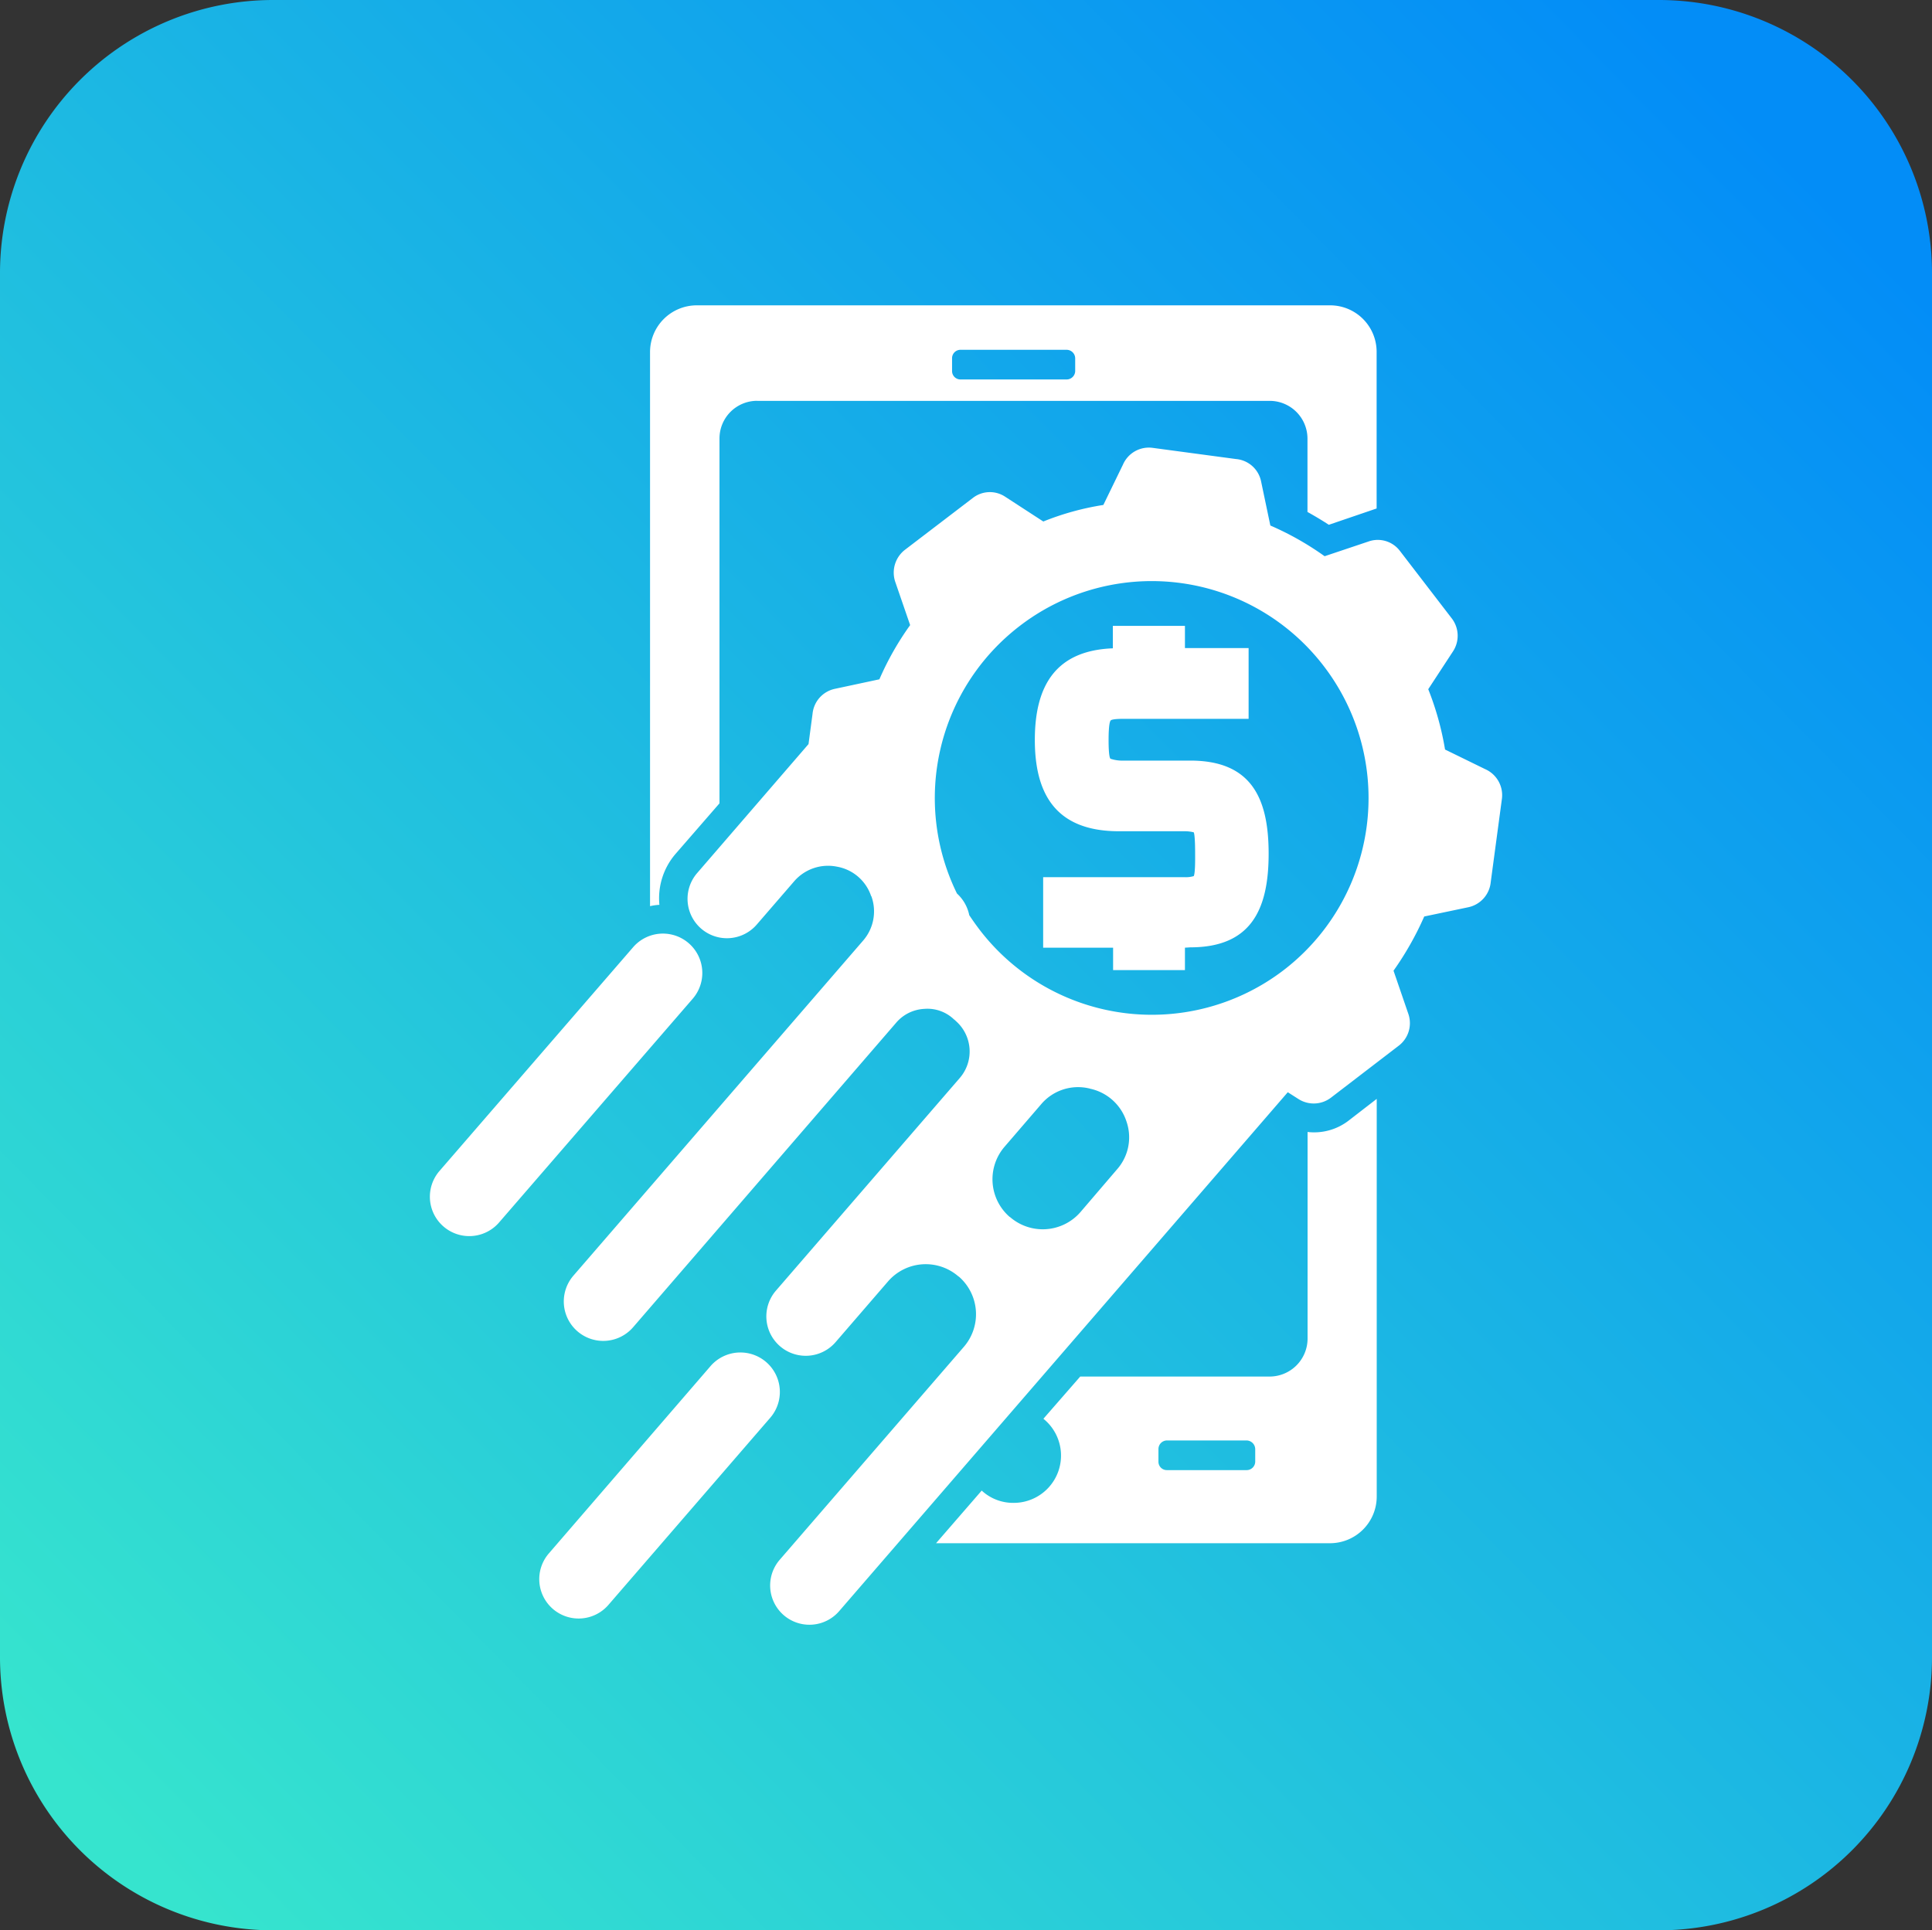
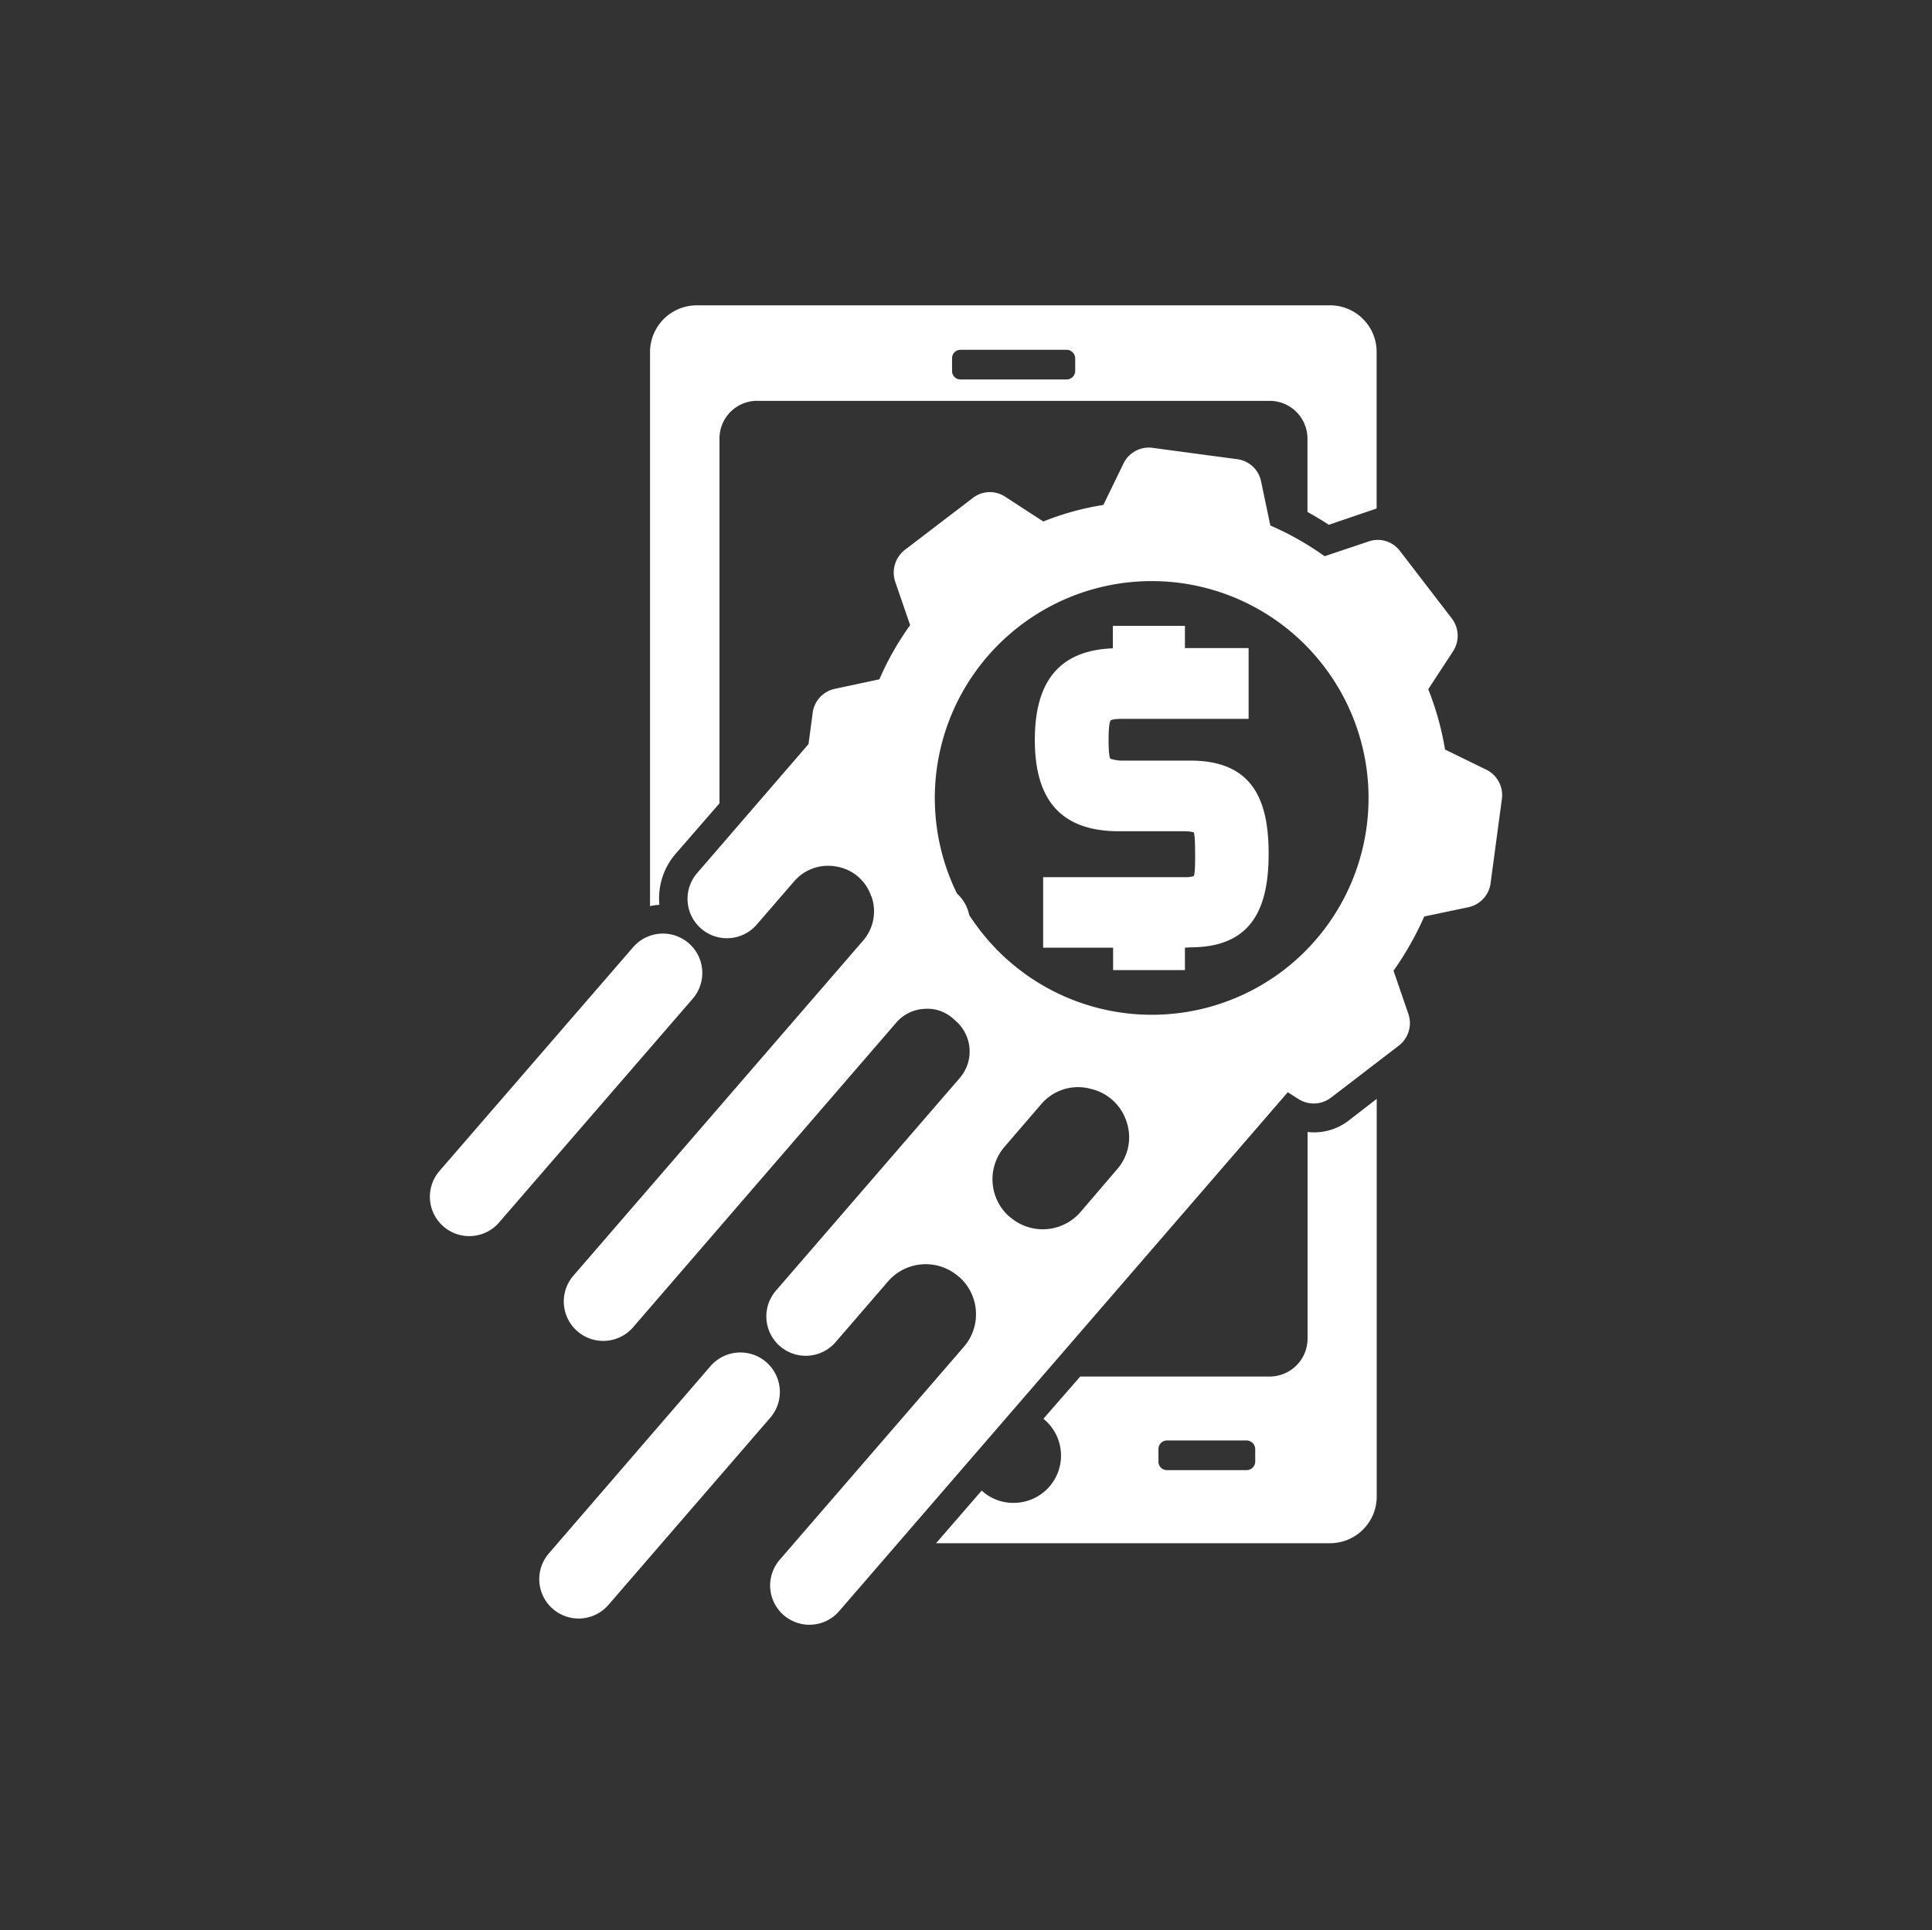
<svg xmlns="http://www.w3.org/2000/svg" id="Layer_1" data-name="Layer 1" viewBox="0 0 394.49 394.25">
  <rect x="0" y="0" width="394.49" height="394.25" fill="#333333" stroke="none" />
  <defs>
    <style>.cls-1{fill:url(#linear-gradient);}.cls-2{fill:#fff;fill-rule:evenodd;}</style>
    <linearGradient id="linear-gradient" x1="650.18" y1="2743.28" x2="995.22" y2="2404.24" gradientUnits="userSpaceOnUse">
      <stop offset="0" stop-color="#36e4ce" />
      <stop offset="1" stop-color="#038df7" />
    </linearGradient>
  </defs>
-   <path class="cls-1" d="M968.59,2372.45H685.34a55.78,55.78,0,0,0-55.62,55.61v283a55.79,55.79,0,0,0,55.62,55.63H968.59a55.79,55.79,0,0,0,55.62-55.63v-283a55.78,55.78,0,0,0-55.62-55.61" transform="translate(-629.72 -2372.45)" />
  <path class="cls-2" d="M784.36,2454.32H889a7.72,7.72,0,0,1,7.69,7.69v15c1.47.82,2.94,1.69,4.36,2.62l9.76-3.33v-32a9.5,9.5,0,0,0-9.49-9.49H772a9.55,9.55,0,0,0-9.55,9.49v113.22a10.58,10.58,0,0,1,1.91-.27,13.9,13.9,0,0,1,3.27-10.37l9-10.36V2462a7.69,7.69,0,0,1,7.69-7.69ZM871.67,2566v4.58H857V2566H842.72v-14.4h28.9a5.48,5.48,0,0,0,1.85-.22c.33-.65.28-3.81.28-4.52s0-3.77-.28-4.42a7.59,7.59,0,0,0-1.85-.22H858.2c-12.32,0-17.18-6.92-17.18-18.65,0-11.34,4.48-18.27,15.93-18.71v-4.58h14.72v4.53h13v14.45H859.19c-.44,0-2.35,0-2.68.33-.43.49-.43,3.43-.43,4s0,3.43.38,3.82a7.65,7.65,0,0,0,2.73.38h13.57c12.44,0,16,7.63,16,19s-3.55,19.14-16,19.14Zm-62.39-54.81a59.41,59.41,0,0,1,6.28-11.07l-3.06-8.89h0a5.89,5.89,0,0,1,2-6.49l13.85-10.58a5.66,5.66,0,0,1,6.6-.27l7.8,5.07a55.86,55.86,0,0,1,12.26-3.38l4-8.23a5.77,5.77,0,0,1,6-3.44l17.07,2.29a5.73,5.73,0,0,1,5.13,4.53l1.9,9.05a60,60,0,0,1,11.08,6.27l8.94-3v0a5.67,5.67,0,0,1,6.43,1.91l10.64,13.85a5.82,5.82,0,0,1,.22,6.65l-5.07,7.75a60,60,0,0,1,3.43,12.32l8.18,4a5.81,5.81,0,0,1,3.44,6l-2.29,17.07a5.81,5.81,0,0,1-4.53,5.13l-9.05,1.9a63,63,0,0,1-6.27,11.07l3.05,8.89h0a5.79,5.79,0,0,1-2,6.44l-13.86,10.63a5.8,5.8,0,0,1-6.65.22l-2.13-1.36-91.62,106A8,8,0,0,1,788.94,2691l37.58-43.47a10.18,10.18,0,0,0-1-14.34l-.11-.06a10.18,10.18,0,0,0-14.34,1l-10.74,12.44a8,8,0,0,1-12.17-10.53l37.52-43.41a8.28,8.28,0,0,0-.81-11.67,2.57,2.57,0,0,0-.38-.33,7.83,7.83,0,0,0-6.06-2.13,8.08,8.08,0,0,0-5.78,2.89L759,2643.51A8,8,0,0,1,746.79,2633l59.11-68.38a9.1,9.1,0,0,0,1.75-9.11l-.06-.06a9,9,0,0,0-7-6,9.14,9.14,0,0,0-8.72,3l-7.64,8.84a8,8,0,0,1-12.16-10.53l22.74-26.34.82-6.16a5.78,5.78,0,0,1,4.58-5.13Zm42.92,83.55h-.11a9.88,9.88,0,0,0-9.81,3.27l-7.42,8.62a10.18,10.18,0,0,0,1,14.34l.11.06a10.19,10.19,0,0,0,14.34-1l7.42-8.67a9.89,9.89,0,0,0,2-9.87,10,10,0,0,0-7.53-6.71ZM900,2508.47a44.22,44.22,0,0,0-62.06-8.18,44.29,44.29,0,0,0-12.82,54.65,8.19,8.19,0,0,1,2.51,4.42c.66,1,1.37,2,2.13,3a44.29,44.29,0,0,0,62.06,8.23,44.29,44.29,0,0,0,8.18-62.12Zm-125.21,143A8,8,0,1,1,787,2662l-33.05,38.23a8,8,0,1,1-12.16-10.52ZM759,2565.9a8,8,0,1,1,12.16,10.53l-39.54,45.7a8,8,0,1,1-12.16-10.53Zm137.71,37.74v42.21a7.76,7.76,0,0,1-7.69,7.74H850.29l-7.52,8.62a9.66,9.66,0,0,1-6.11,17.18,9.45,9.45,0,0,1-6.49-2.51l-9.32,10.75h80.49a9.54,9.54,0,0,0,9.49-9.55v-81.2l-5.78,4.47a11.54,11.54,0,0,1-8.34,2.29Zm-28.75,63h16.31a1.8,1.8,0,0,1,1.75,1.75v2.62a1.75,1.75,0,0,1-1.75,1.69H868a1.71,1.71,0,0,1-1.74-1.69v-2.62a1.76,1.76,0,0,1,1.74-1.75Zm-43.84-221a1.72,1.72,0,0,1,1.74-1.75h21.65a1.76,1.76,0,0,1,1.75,1.75v2.62a1.75,1.75,0,0,1-1.75,1.69H825.86a1.71,1.71,0,0,1-1.74-1.69Z" transform="translate(-629.72 -2372.45)" />
</svg>